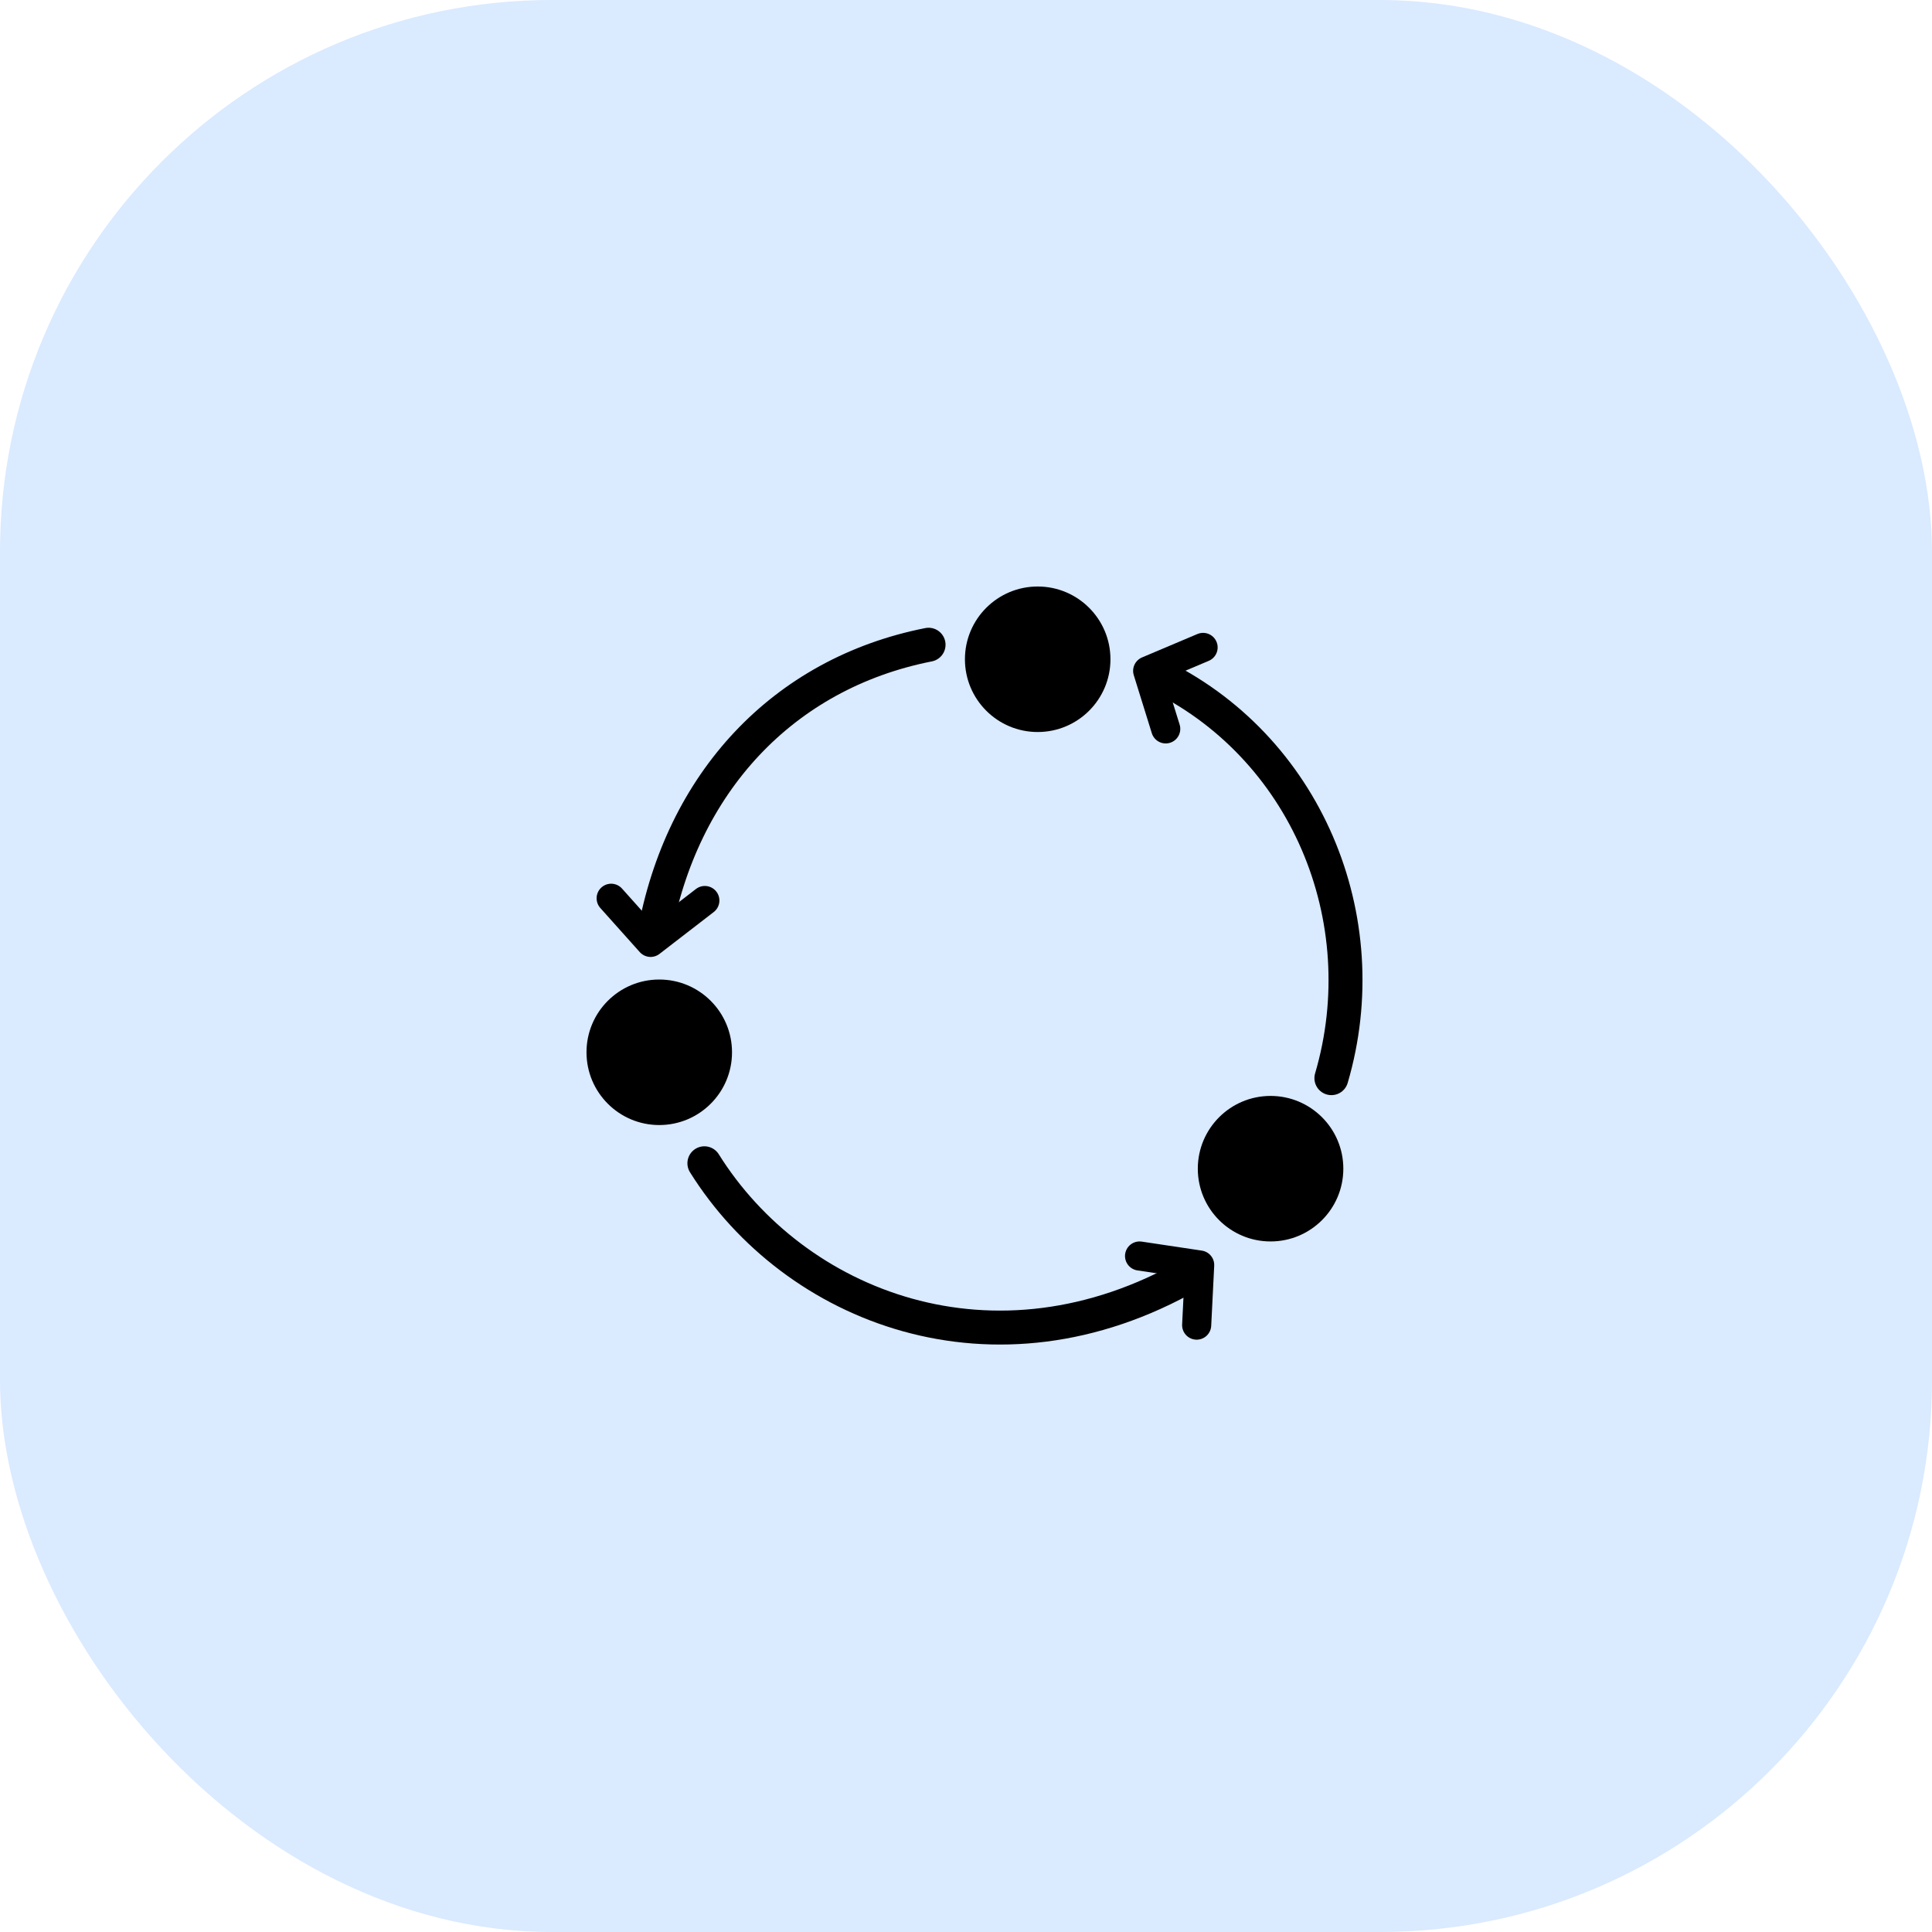
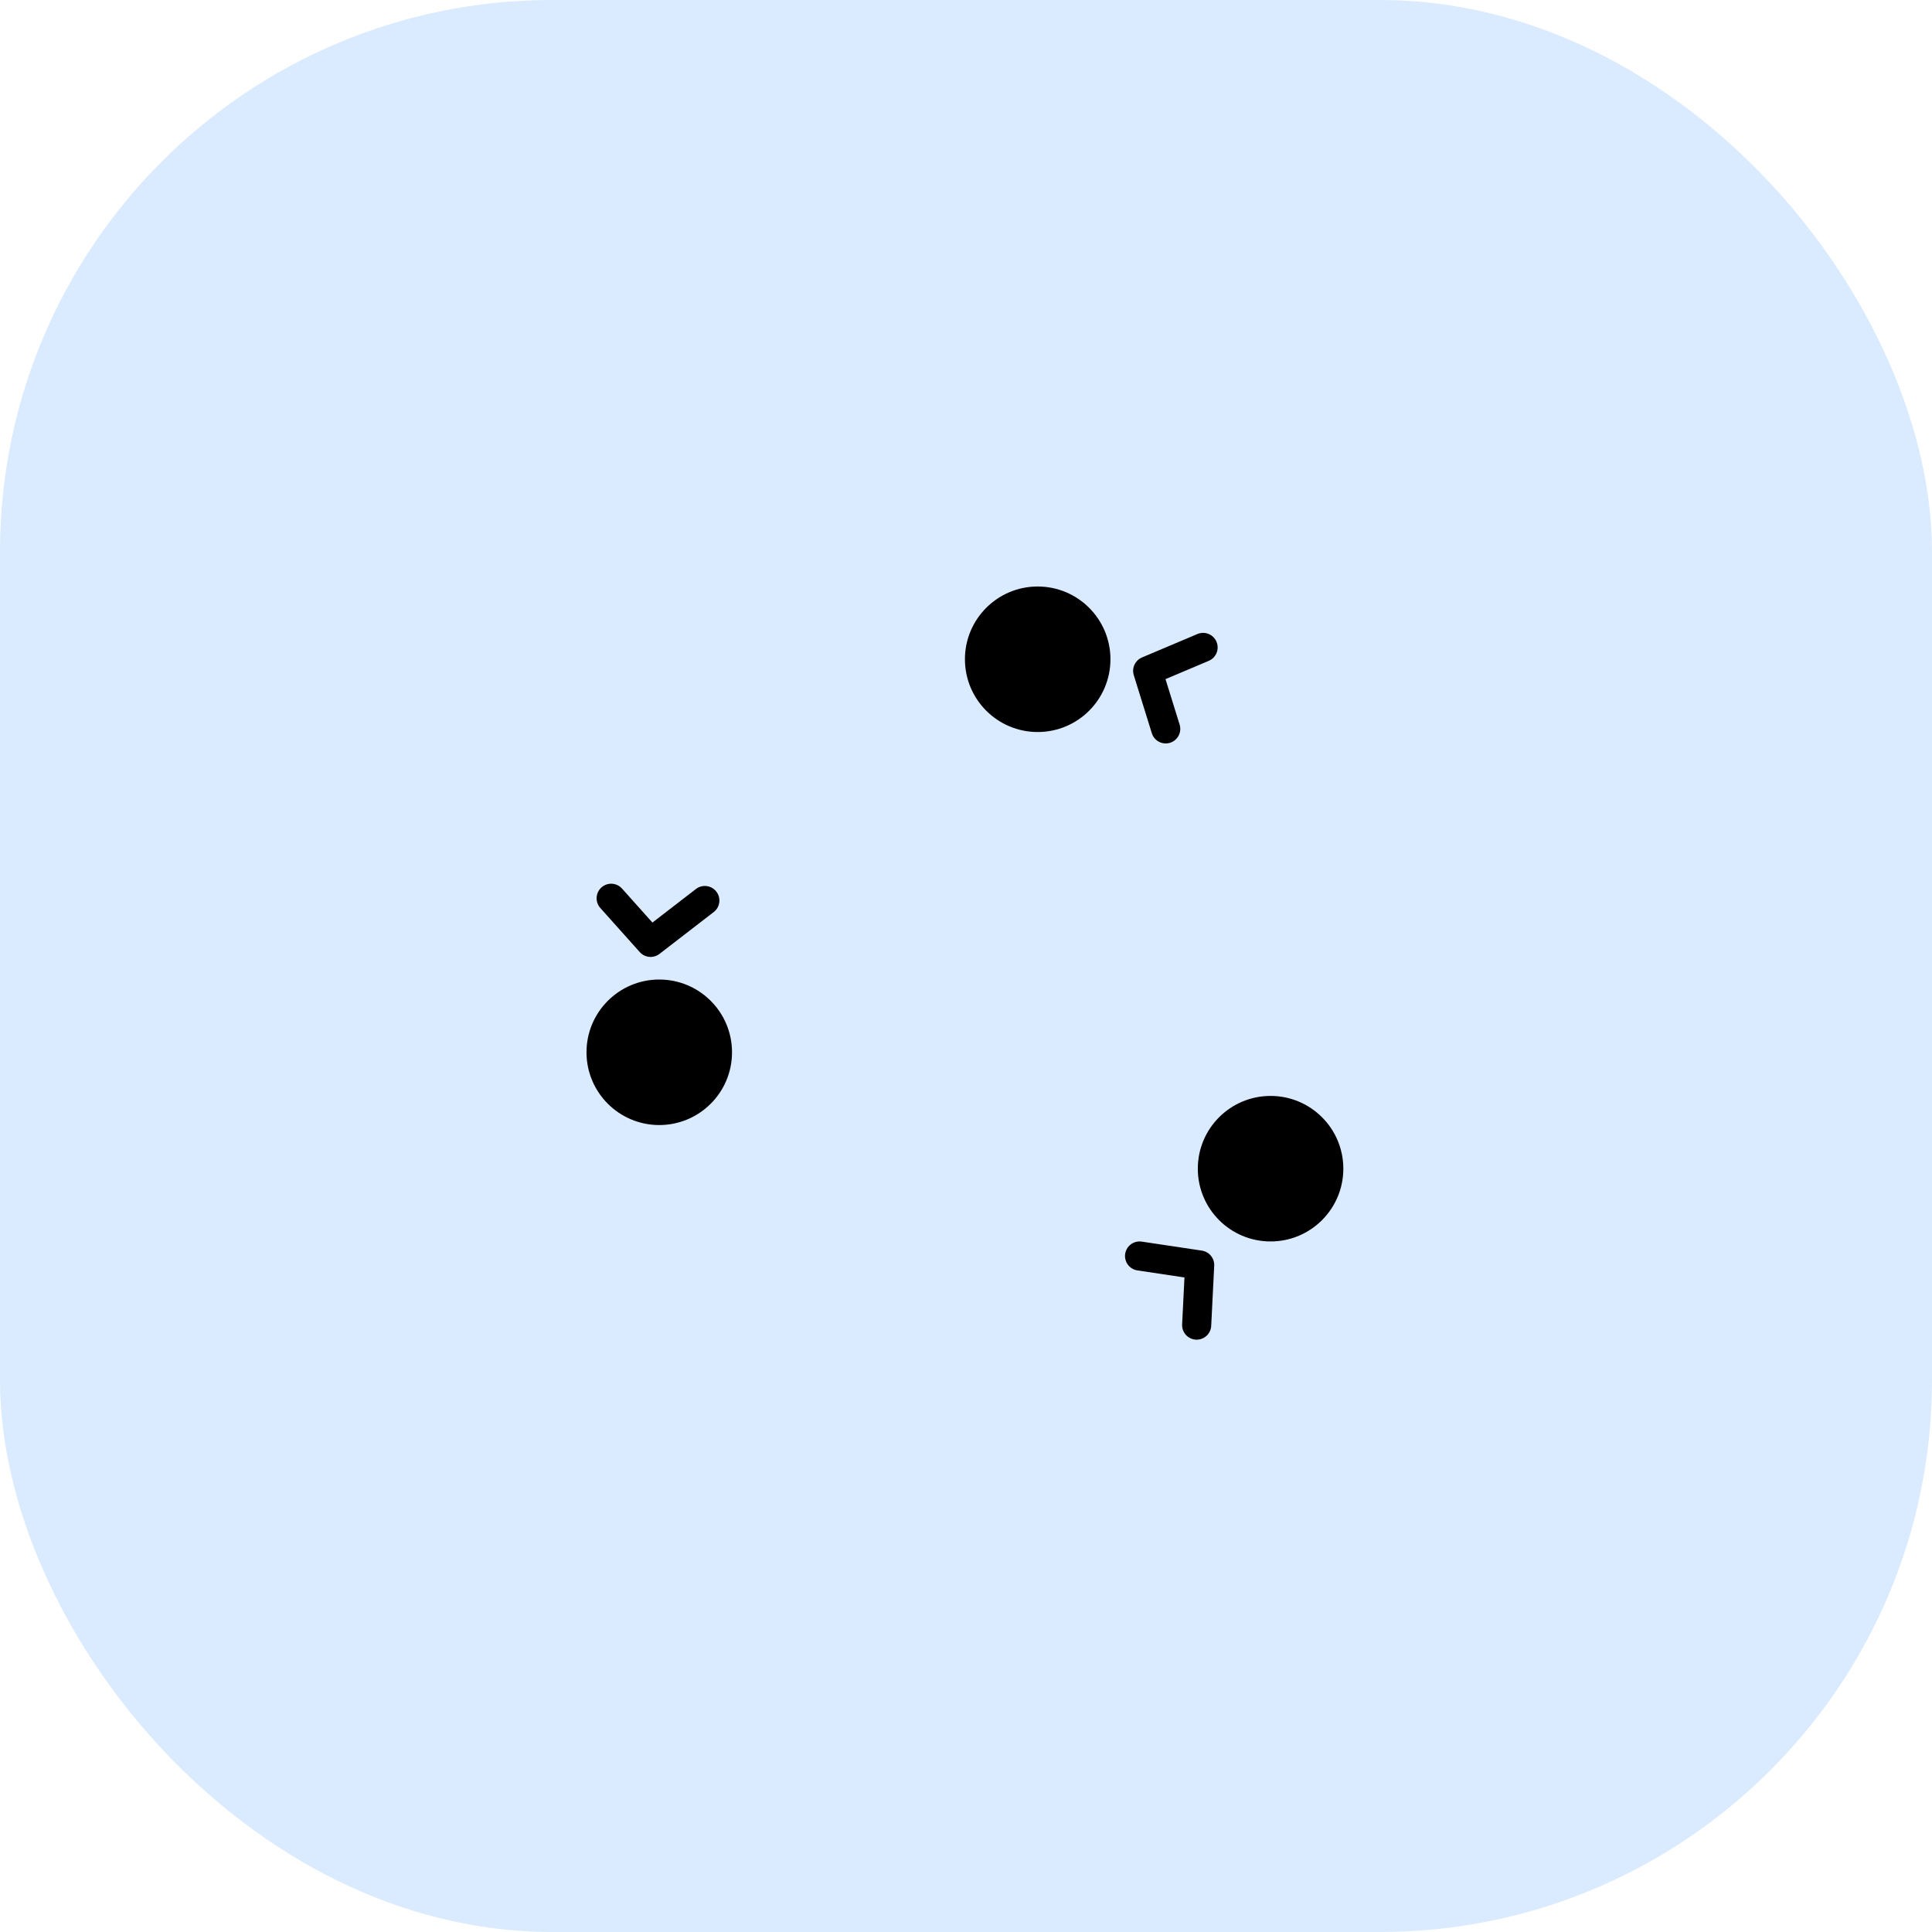
<svg xmlns="http://www.w3.org/2000/svg" width="56" height="56" viewBox="0 0 56 56" fill="none">
  <rect width="56" height="56" rx="16" fill="#DAEAFF" />
-   <path d="M33.456 19.521C37.856 21.598 39.948 26.637 38.591 31.251M18.957 27.123C19.743 22.695 22.696 19.521 26.915 18.688M34.513 36.94C28.813 40.203 23.019 37.882 20.417 33.718" stroke="black" stroke-width="0.984" stroke-miterlimit="10" stroke-linecap="round" />
  <circle cx="19.109" cy="30.501" r="2.109" fill="black" />
  <circle cx="30.078" cy="19.109" r="2.109" fill="black" />
  <circle cx="36.828" cy="33.875" r="1.898" fill="black" stroke="black" stroke-width="0.422" stroke-miterlimit="10" stroke-linecap="round" stroke-linejoin="round" />
  <path d="M33.031 36.406L34.773 36.667L34.686 38.409" stroke="black" stroke-width="0.844" stroke-linecap="round" stroke-linejoin="round" />
  <path d="M20.43 26.102L18.858 27.315L17.715 26.037" stroke="black" stroke-width="0.844" stroke-linecap="round" stroke-linejoin="round" />
  <path d="M33.789 21.127L33.266 19.445L34.872 18.766" stroke="black" stroke-width="0.844" stroke-linecap="round" stroke-linejoin="round" />
</svg>